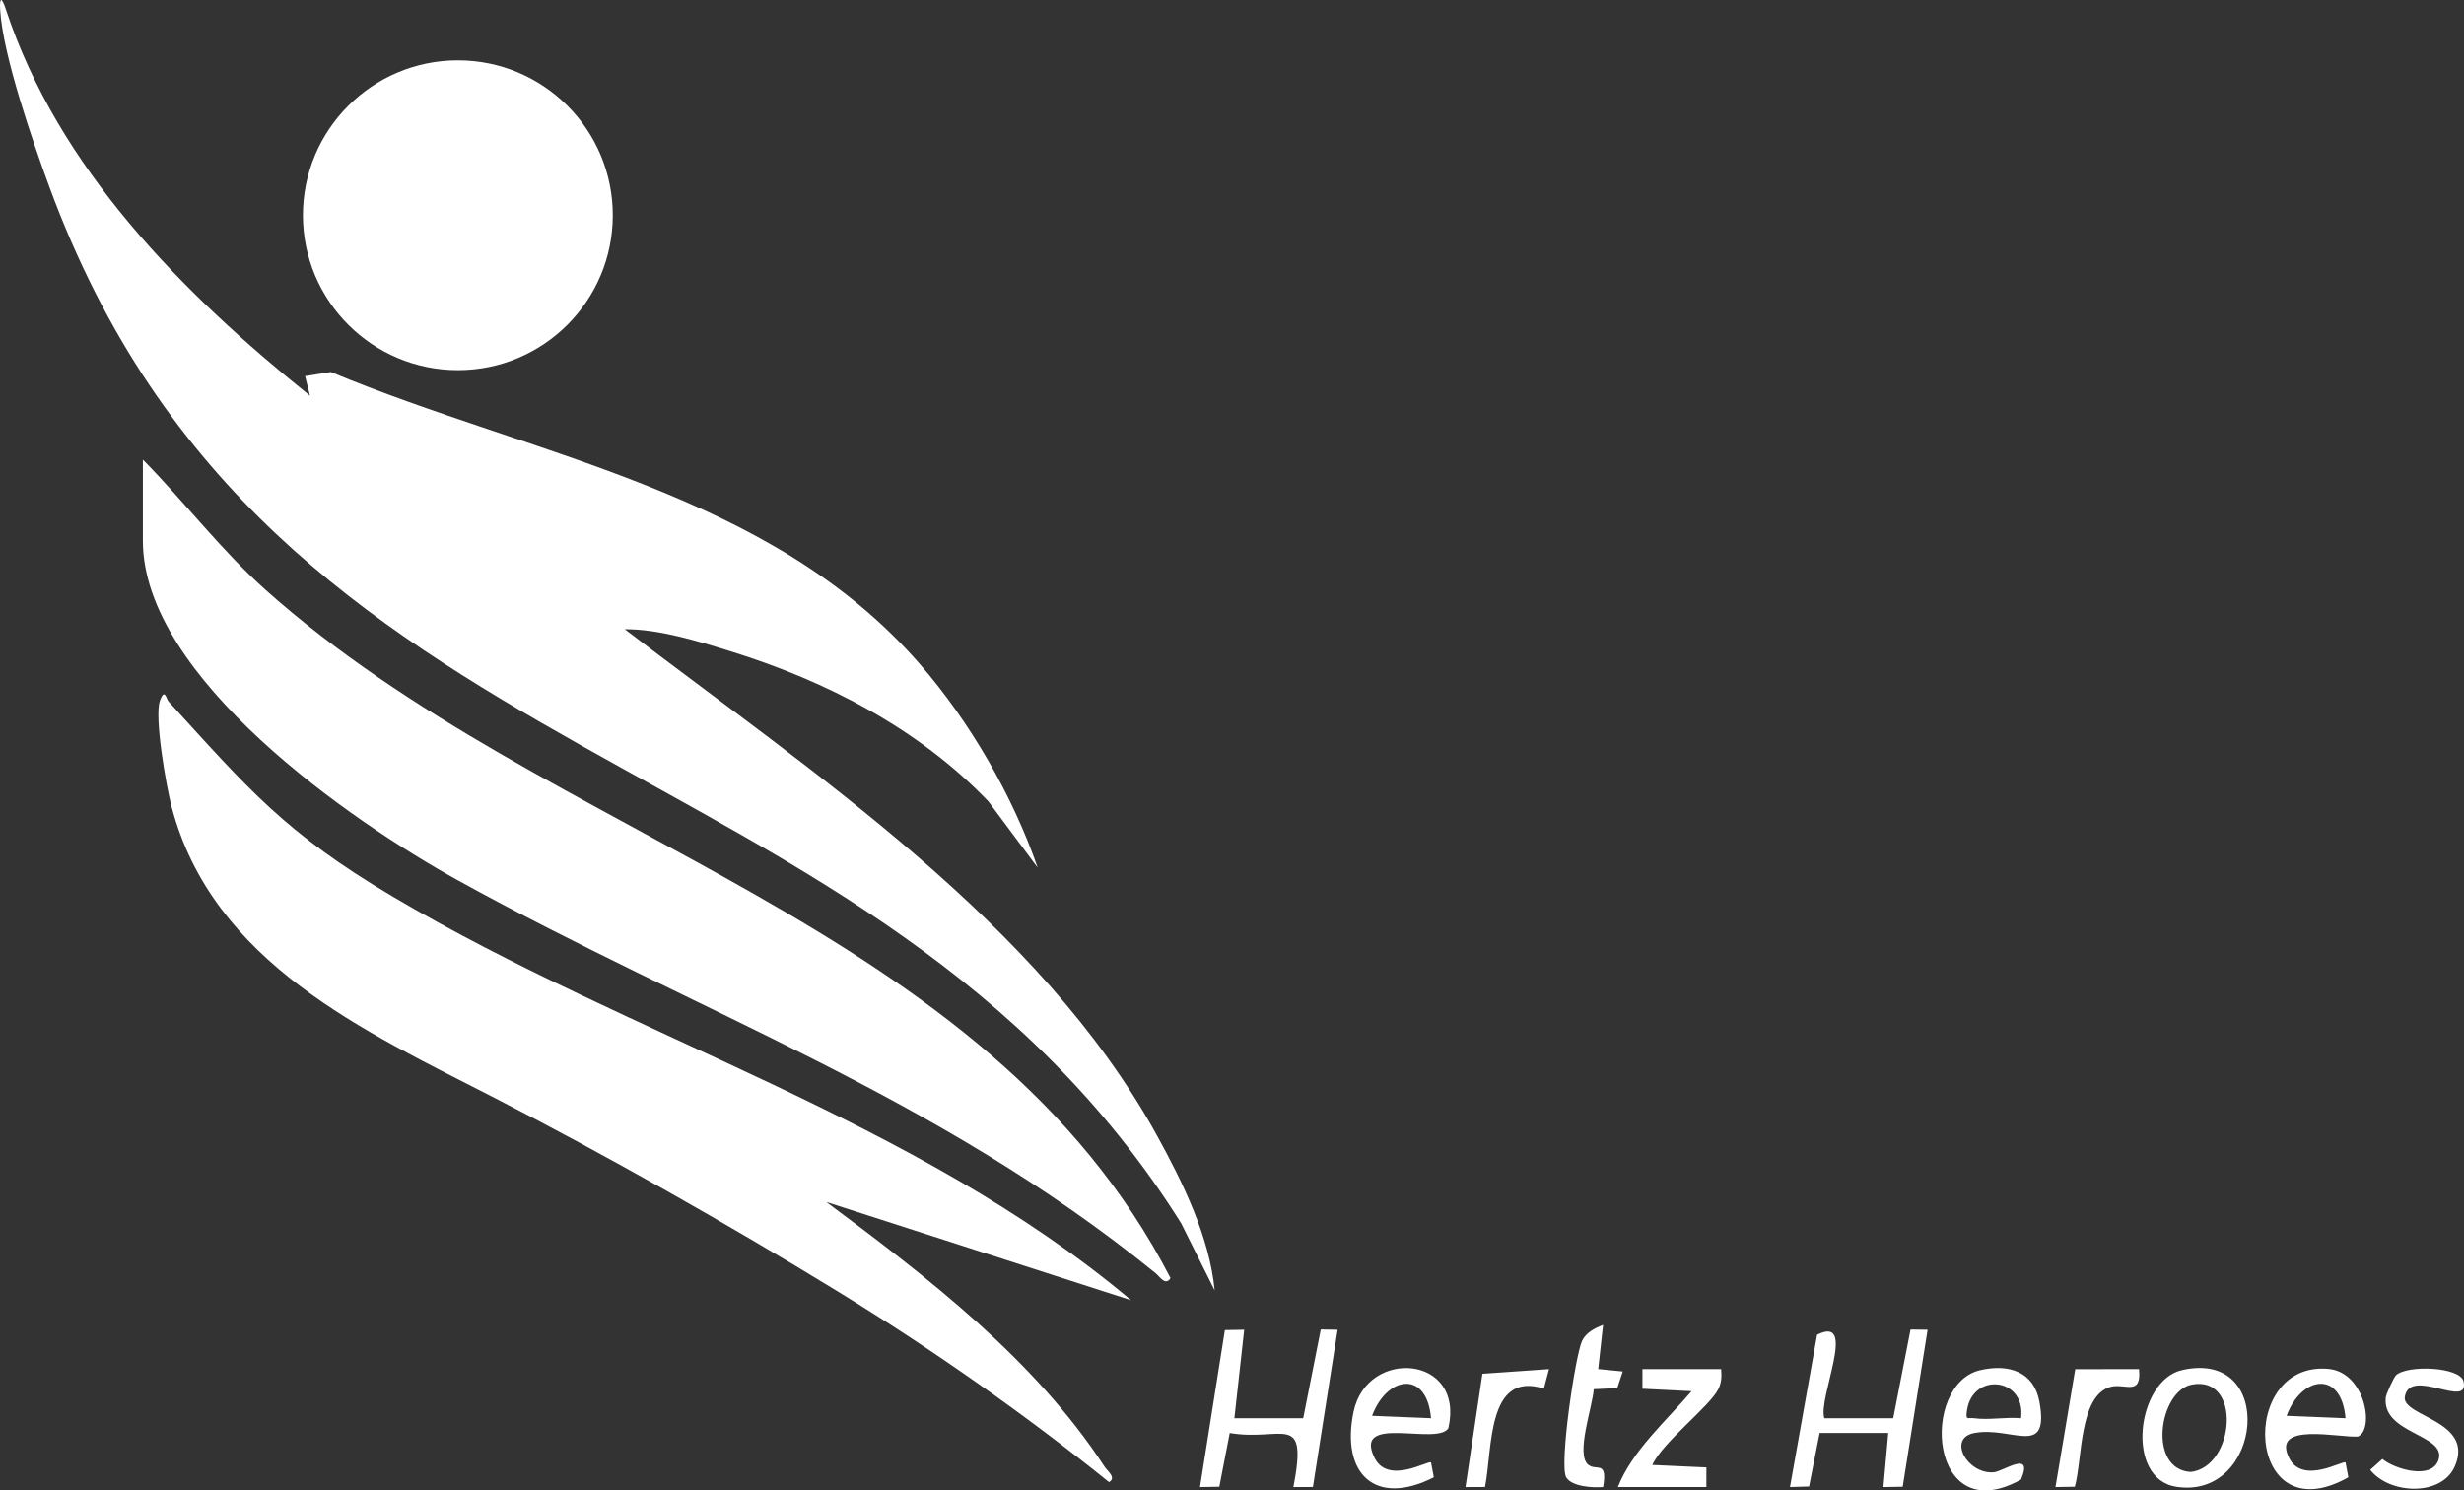
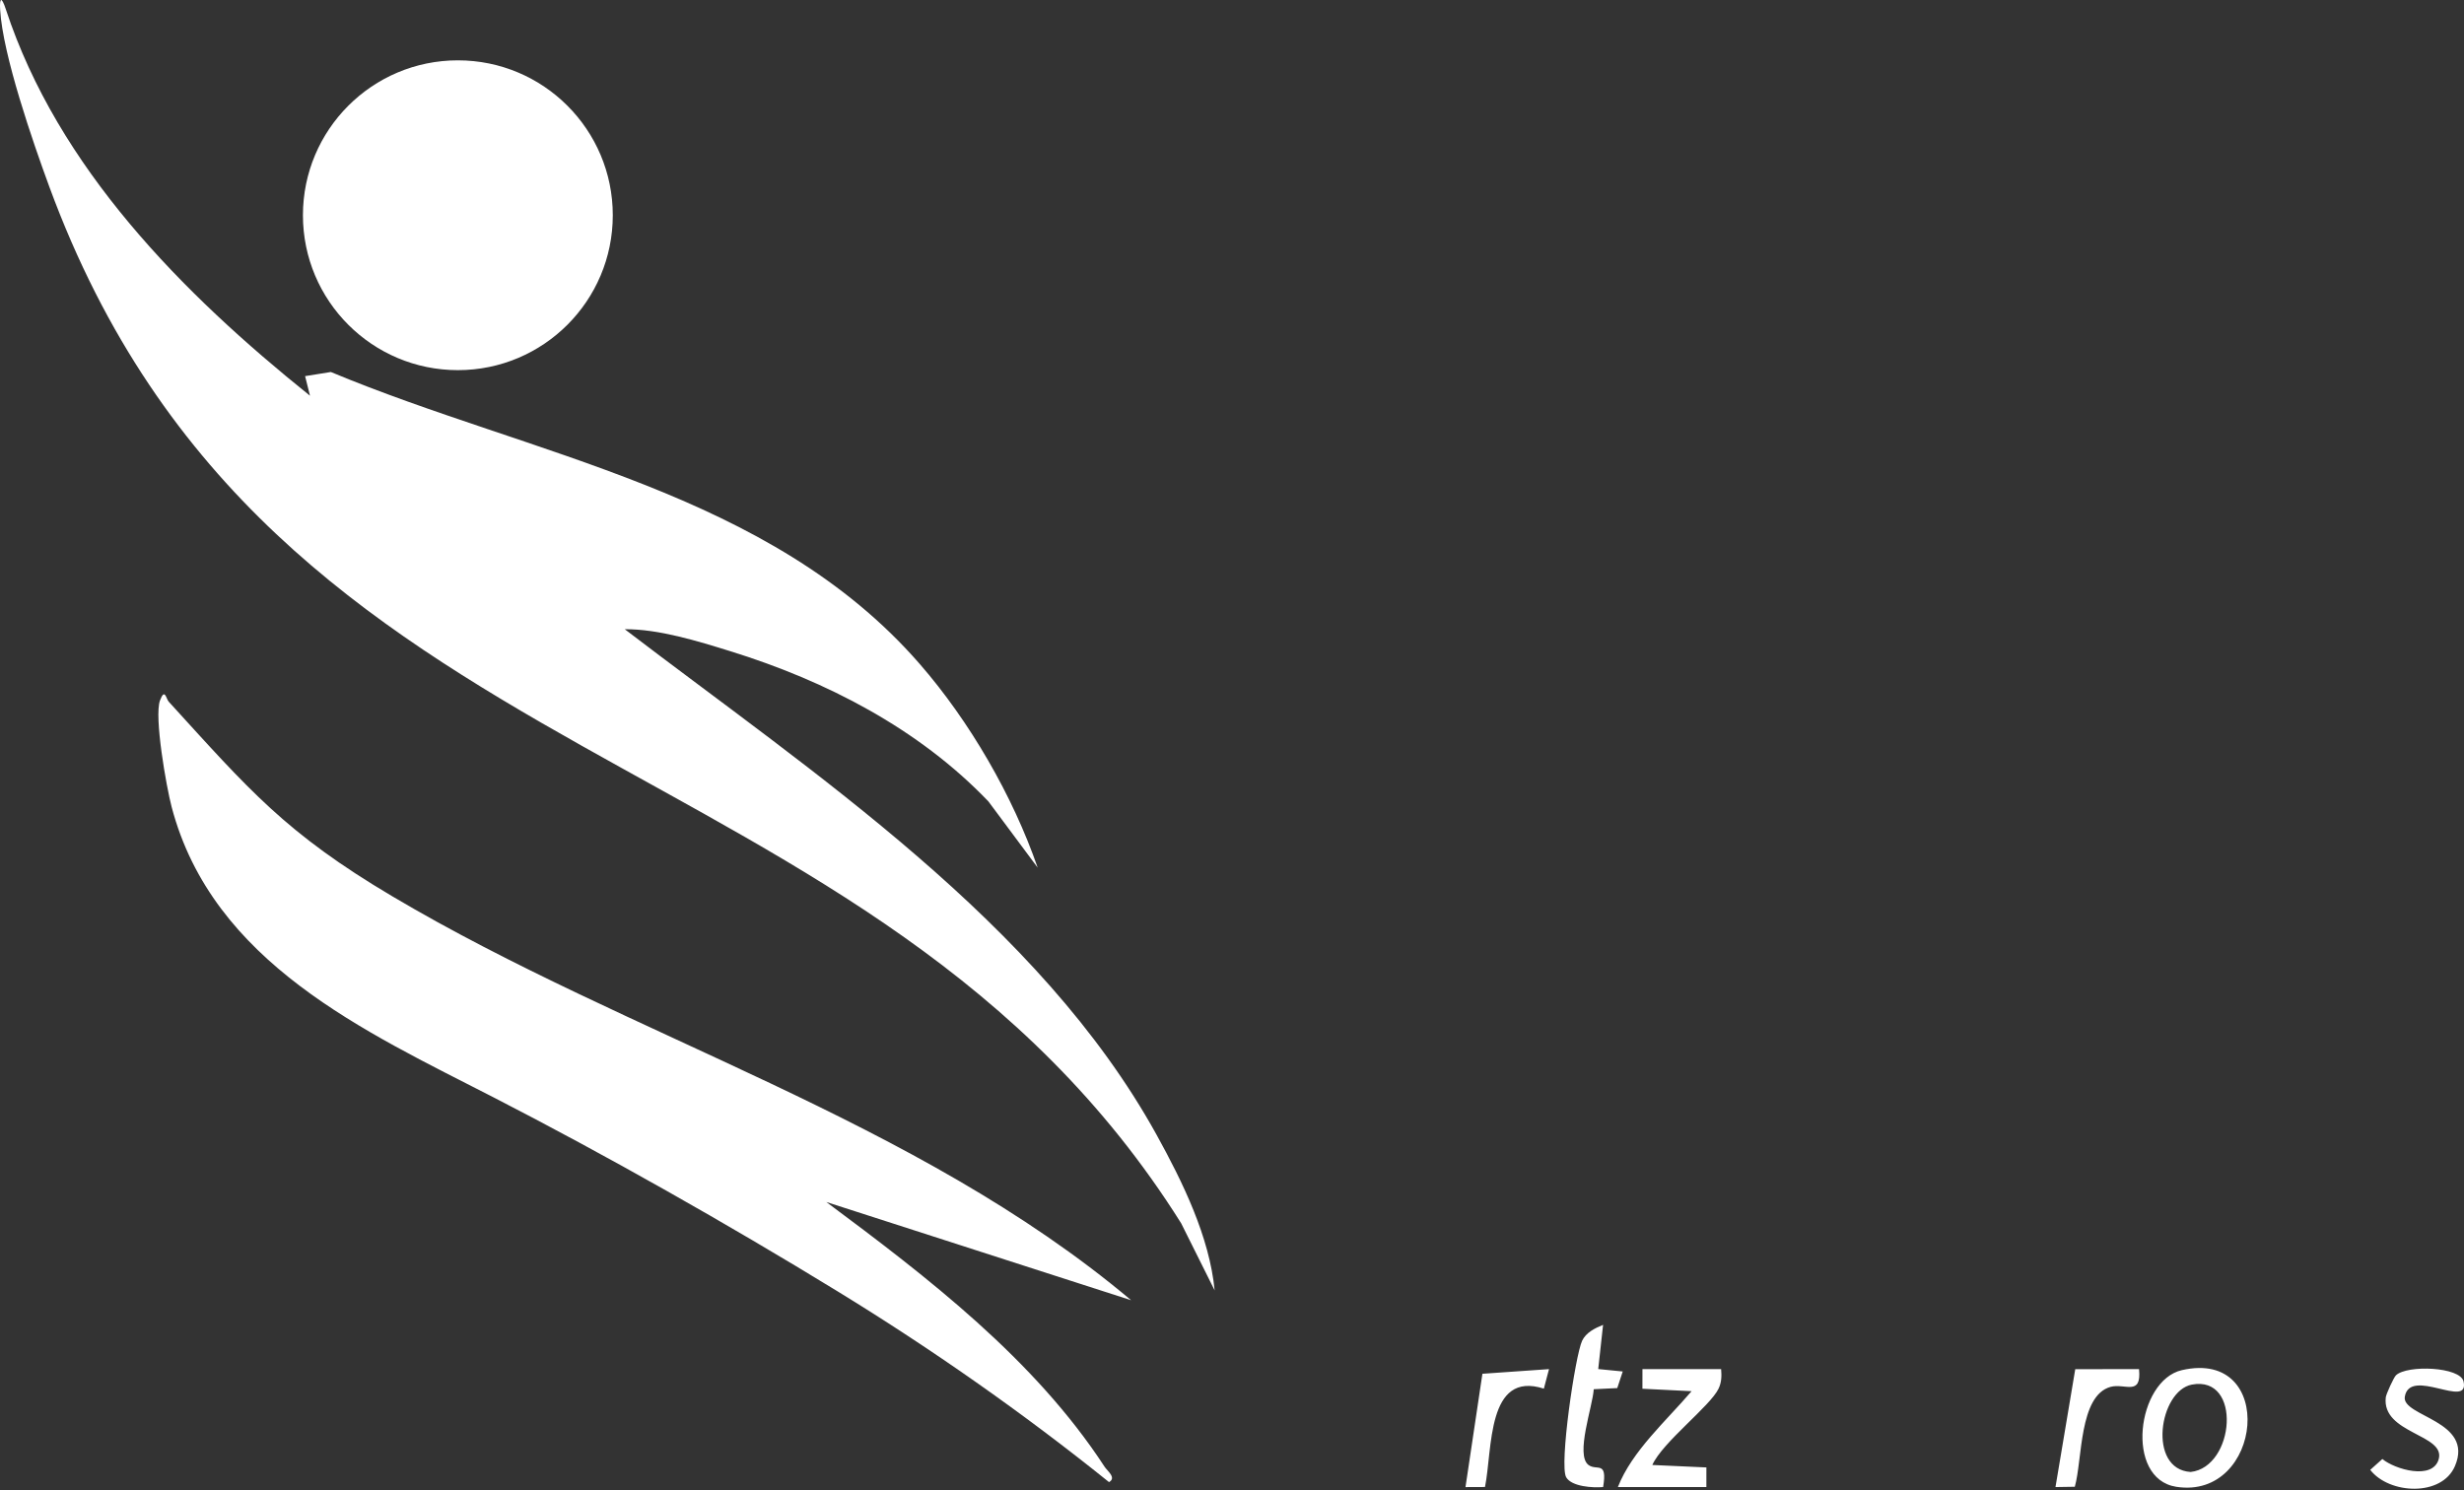
<svg xmlns="http://www.w3.org/2000/svg" data-name="Layer 1" viewBox="0 0 501.152 303.193">
  <rect x="0" y="0" width="501.152" height="303.193" fill="#333333" stroke="none" />
  <path fill="#fff" d="m63.05 80.5-.997-3.987 5.239-.84c41.022 17.114 89.172 24.262 119.741 59.355 10.199 11.709 18.971 26.89 24.017 41.468l-10.017-13.468c-14.165-14.809-33.012-24.514-52.453-30.547-6.702-2.08-14.602-4.529-21.515-4.485 38.362 29.309 84.287 59.615 108.167 102.833 5.296 9.584 10.76 20.746 11.817 31.668l-6.818-13.666C176.926 148.052 55.285 160.94 10.042 38.018 6.691 28.913.583 11.234.03 2.011-.122-.512.311-.772 1.179 1.866c10.617 32.303 35.988 57.88 61.872 78.633Zm167.009 183.991-61.999-19.98c20.685 15.391 42.358 32.003 56.614 53.875.554.851 2.459 2.221.892 3.108-17.526-14.093-36.013-27.044-55.199-38.801-22.403-13.729-47.312-27.82-70.066-39.507-25.985-13.347-57.04-27.306-65.391-59.036-1.086-4.126-3.592-18.373-2.366-21.666.981-2.635 1.24-.332 1.77.25 16.323 17.914 23.744 26.714 45.44 39.573 48.689 28.857 106.335 45.227 150.305 82.185Z" />
-   <path fill="#fff" d="M29.059 93.501c8.521 8.644 15.888 18.388 24.986 26.514 57.63 51.474 146.466 67.115 184.023 139.976-1.02 1.674-2.214-.338-3.014-.987-44.822-36.343-92.782-52.778-142.017-79.982-21.577-11.922-63.979-41.198-63.979-69.021v-16.5Zm342 195h14l3.523-18.042 3.471.039-5.061 31.937-3.928.065.984-10.998-13.958-.009-2.142 10.892-3.884.11 5.512-30.978c8.387-4.226.06 13.045 1.483 16.983Zm-106 0 3.574-18.055 3.421.055-5.022 31.985-3.968.017c3.009-15.631-2.283-9.179-12.948-10.993l-2.121 10.927-3.93.062 5.063-31.931 3.927-.07-1.995 18.003h14Zm211.997 8.997.572 3.018c-20.942 11.828-22.627-23.714-4.069-22.054 7.511.672 9.453 12.352 6.012 13.769-3.912.253-17.596-3.018-14.027 4.282 2.755 5.635 10.955.487 11.513.985Zm0-9.002c-.826-9.879-8.982-8.623-11.99-.488l11.99.488Zm-74.285-9.778c5.842-1.337 10.947.315 12.046 6.519 2.026 11.435-5.669 4.845-13.258 6.269-5.513 1.035-1.506 8.381 3.935 7.994 1.865-.133 8.192-4.717 5.549 1.485-18.835 10.451-20.581-19.451-8.273-22.268Zm8.291 9.778c1.042-8.371-9.949-9.422-11.014-1.492-.274 2.045.145 1.31 1.486 1.499 2.913.411 6.505-.286 9.527-.007Zm-120.006 9.002.572 3.018c-11.782 6.016-18.959-.571-16.338-13.288 2.701-13.107 22.701-11.616 19.294 3.288-2.2 3.668-19.449-2.995-15.041 5.993 2.767 5.642 10.952.486 11.513.988Zm0-9.002c-.826-9.879-8.982-8.623-11.99-.488l11.99.488Z" />
  <path fill="#fff" d="M443.767 278.716c19.438-4.454 16.465 26.485-1.144 23.729-10.545-1.65-7.991-21.636 1.144-23.729Zm2.034 2.941c-6.647 1.256-9.09 17.228-.242 17.773 8.991-.997 10.477-19.706.242-17.773Zm-95.742-3.156c.11 1.417.107 2.649-.522 3.979-1.68 3.55-11.398 10.894-13.473 15.527l10.999.499-.005 3.996h-18c2.865-7.327 9.869-13.494 14.995-19.505l-10-.5.005-3.996h16Zm137.255 1.26c2.277-2.161 13.075-1.737 13.743 1.252 1.29 5.777-10.916-3.023-11.944 3.104-.681 4.06 14.168 4.832 10.196 14.115-2.685 6.277-13.354 5.752-17.231.768l2.47-2.21c2.527 2.107 10.198 4.35 11.446.08 1.502-5.139-11.6-5.182-10.754-12.627.074-.652 1.617-4.048 2.074-4.483Zm-162.25-1.266 4.983.492-1.113 3.377-4.785.233c-.18 3.397-3.806 13.391-1.053 15.417 1.697 1.249 3.873-.989 2.963 4.481-2.045.186-6.379-.059-7.511-1.983-1.453-2.469 1.839-24.819 3.241-27.781.794-1.679 2.631-2.565 4.26-3.23l-.986 8.994Zm-10.01.011-1.05 3.973c-11.657-3.751-10.423 12.388-11.972 20.008l-3.968.017 3.443-23.051 13.546-.946Zm120 0c.558 5.61-2.908 2.818-5.784 3.611-6.447 1.78-5.708 14.785-7.275 20.321l-3.931.062 4.021-23.979 12.969-.015Z" />
  <circle cx="93.124" cy="43.785" r="31.51" fill="#fff" />
</svg>